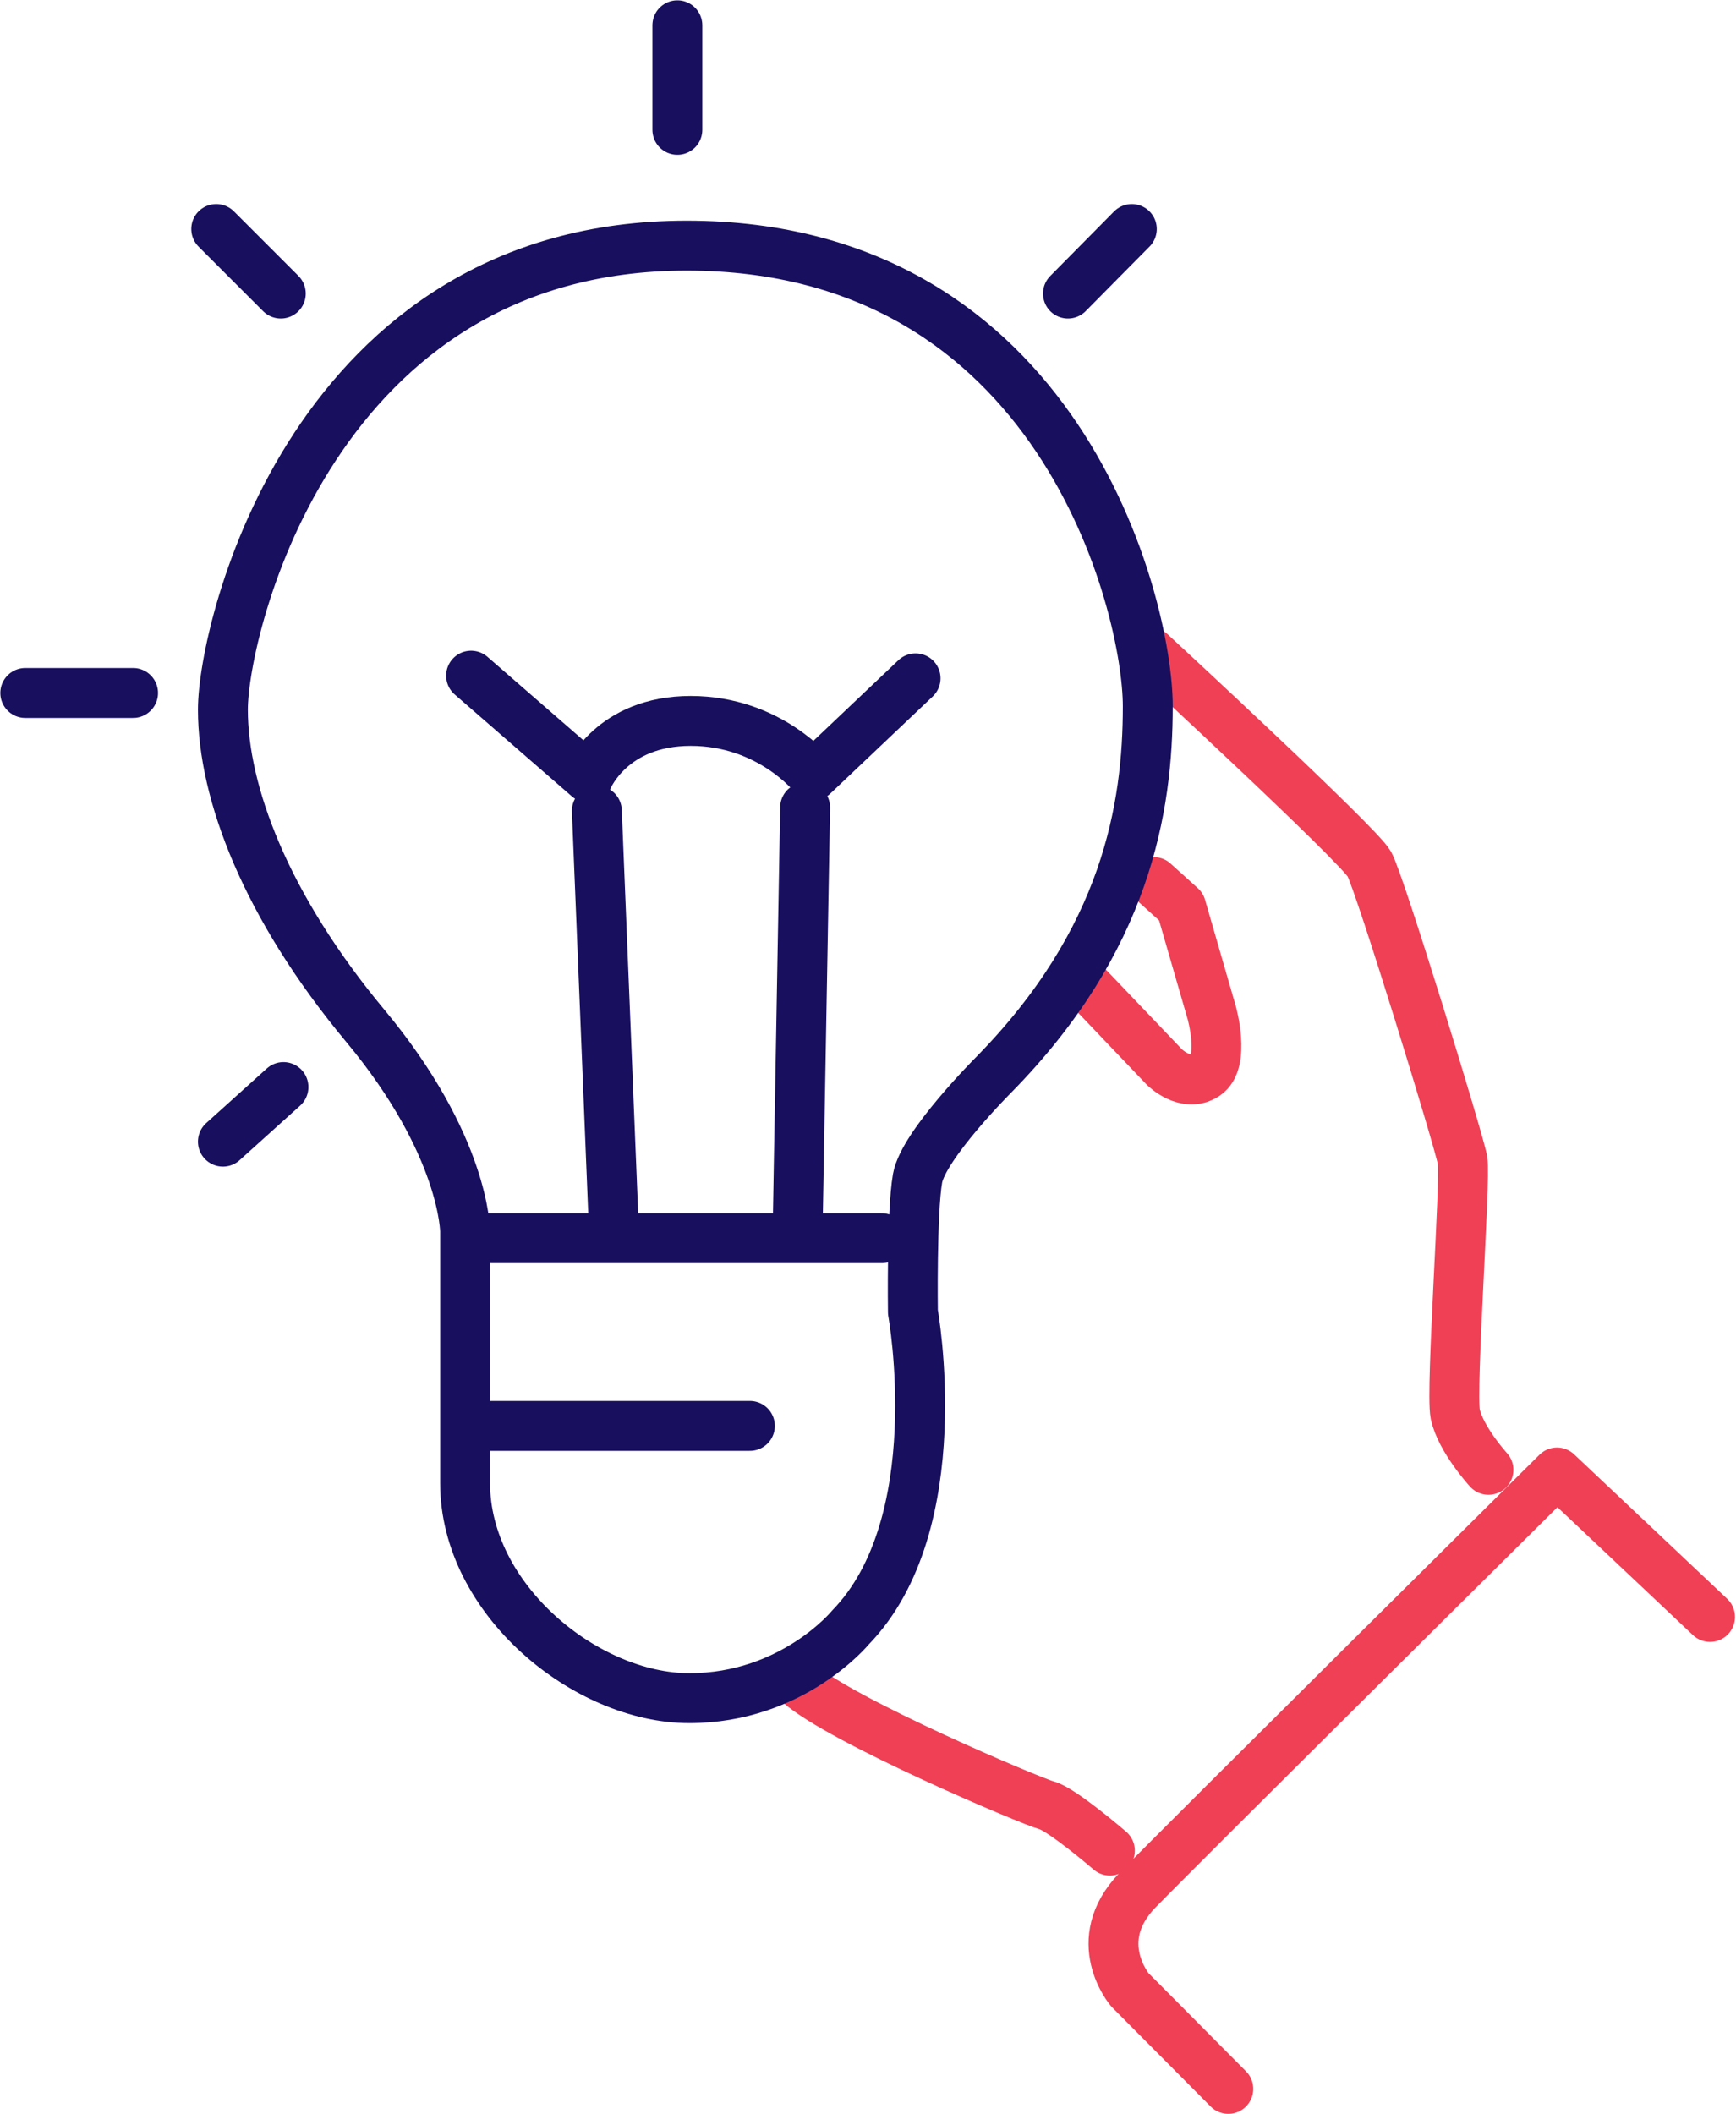
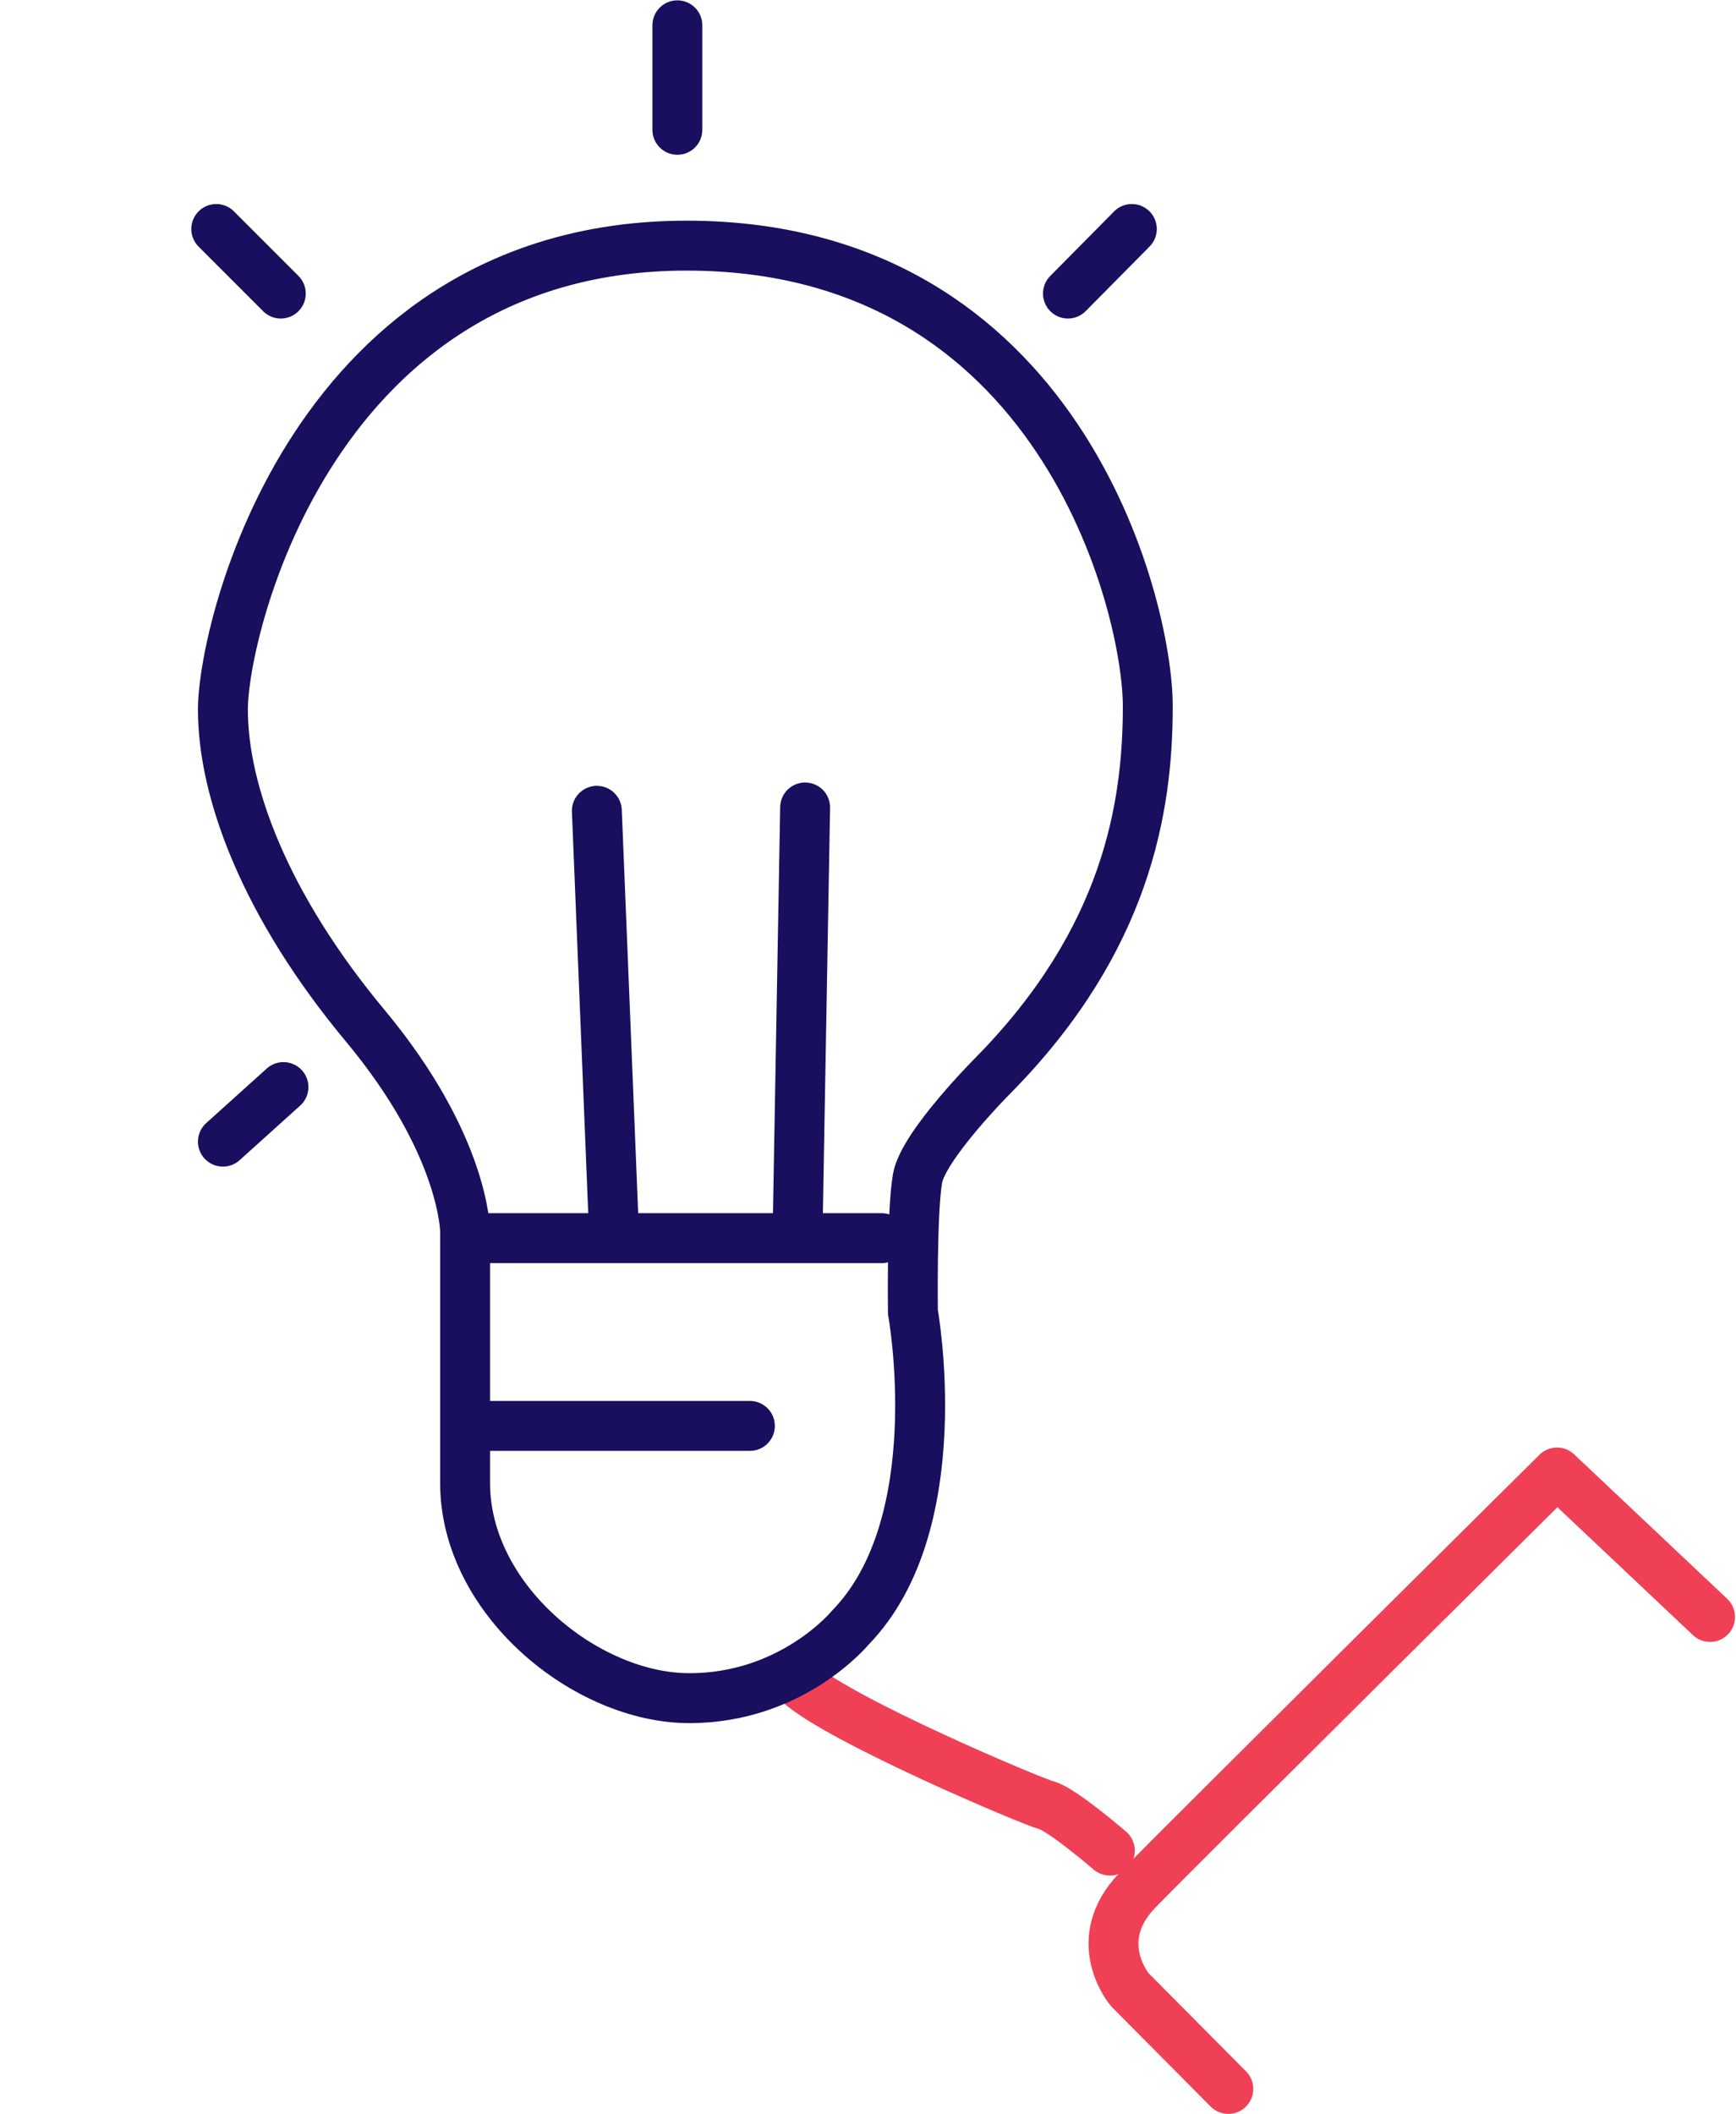
<svg xmlns="http://www.w3.org/2000/svg" id="Layer_1" data-name="Layer 1" viewBox="0 0 26.09 31.76">
  <defs>
    <style>
      .cls-1 {
        stroke: #ef4056;
      }

      .cls-1, .cls-2 {
        fill: none;
        stroke-linecap: round;
        stroke-linejoin: round;
        stroke-width: .75px;
      }

      .cls-2 {
        stroke: #180f5e;
      }
    </style>
  </defs>
  <path class="cls-1" d="m18.46,31.38l-1.48-1.49s-.62-.73.11-1.49c.74-.76,6.31-6.28,6.31-6.28l2.3,2.17" />
  <path class="cls-1" d="m16.68,27.8s-.72-.62-.95-.68c-.23-.06-3.09-1.27-3.72-1.83" />
-   <path class="cls-1" d="m16.24,14.71l1.26,1.32s.32.32.62.12c.3-.2.09-.94.09-.94l-.46-1.59-.41-.37" />
-   <path class="cls-1" d="m17.29,9.8s3.13,2.89,3.29,3.18c.16.29,1.35,4.16,1.4,4.45.05.29-.18,3.44-.11,3.81.08.38.5.84.5.84" />
  <path class="cls-2" d="m12.78,24.45s-.87,1.06-2.42,1.06-3.37-1.48-3.37-3.23v-3.78s0-1.29-1.5-3.09c-1.5-1.8-2.14-3.51-2.14-4.75s1.37-6.97,6.97-6.97,6.93,5.4,6.93,6.92-.32,3.51-2.32,5.54c0,0-1.05,1.05-1.14,1.55-.09.51-.07,2.01-.07,2.01,0,0,.58,3.18-.94,4.74Z" />
  <line class="cls-2" x1="13.25" y1="18.6" x2="7.12" y2="18.6" />
-   <path class="cls-2" d="m7.08,10.15l1.76,1.53s.35-.85,1.54-.85,1.84.82,1.84.82l1.54-1.46" />
  <line class="cls-2" x1="9.22" y1="18.33" x2="8.97" y2="12.18" />
  <line class="cls-2" x1="12.1" y1="12.13" x2="11.99" y2="18.33" />
  <line class="cls-2" x1="3.35" y1="17.15" x2="4.26" y2="16.33" />
-   <line class="cls-2" x1=".38" y1="10.41" x2="2" y2="10.41" />
  <line class="cls-2" x1="16.05" y1="4.41" x2="17.01" y2="3.44" />
  <line class="cls-2" x1="10.18" y1="1.95" x2="10.18" y2=".38" />
  <line class="cls-2" x1="3.25" y1="3.44" x2="4.22" y2="4.41" />
  <line class="cls-2" x1="11.27" y1="21.42" x2="7.13" y2="21.42" />
</svg>